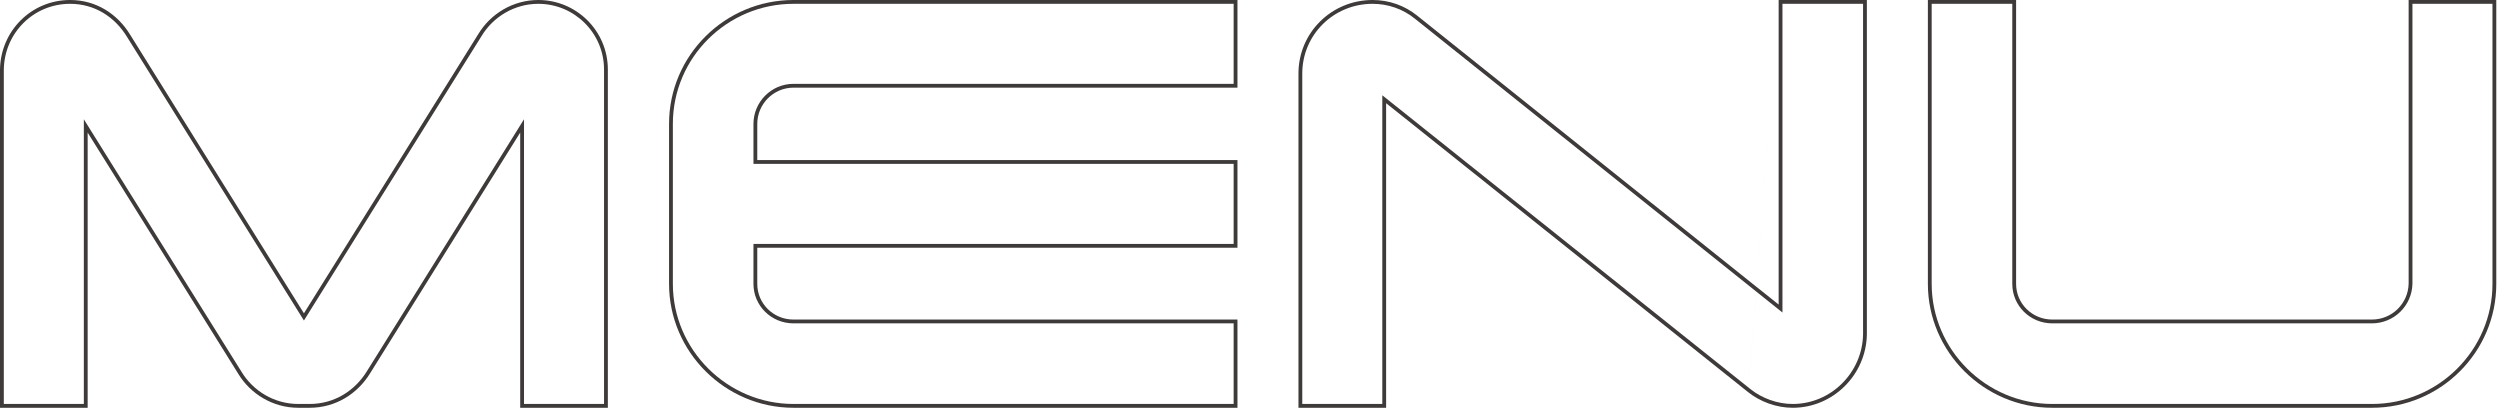
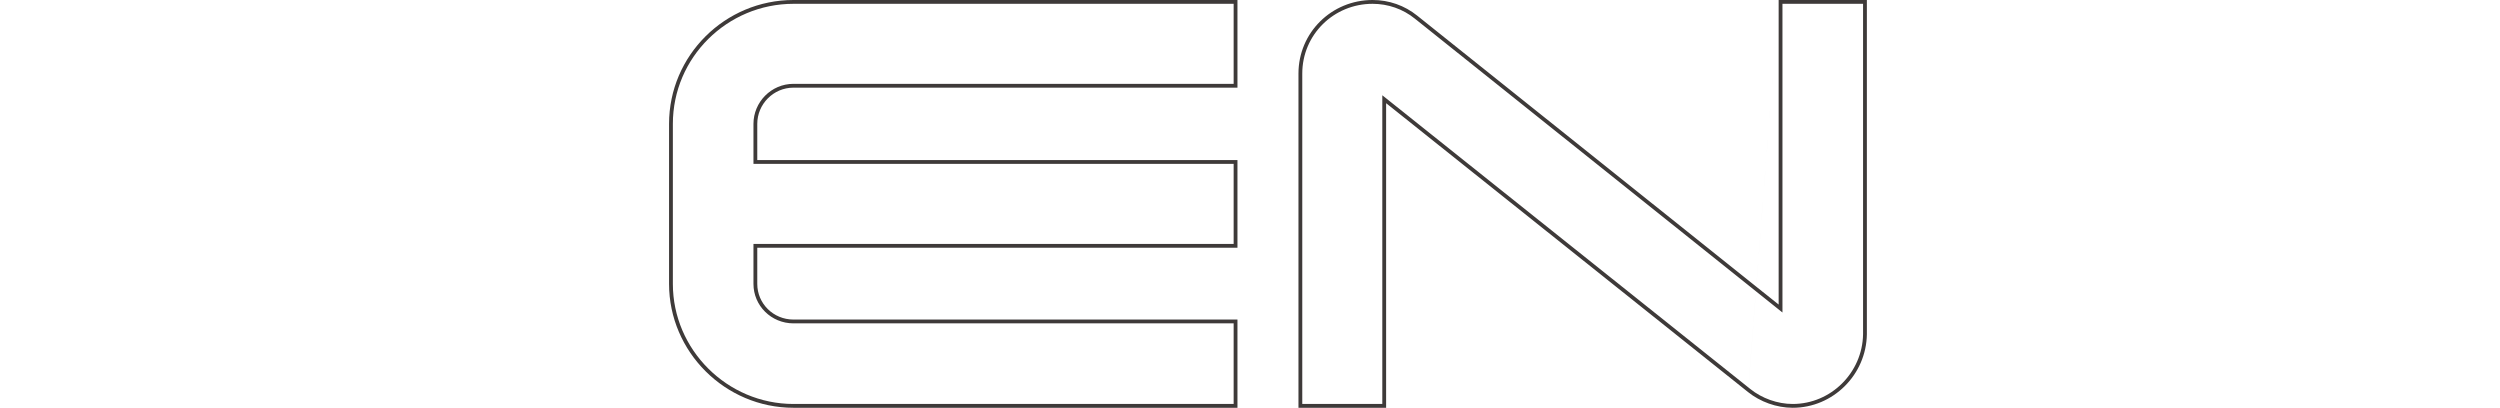
<svg xmlns="http://www.w3.org/2000/svg" width="656" height="107" viewBox="0 0 656 107" fill="none">
-   <path fill-rule="evenodd" clip-rule="evenodd" d="M505.875 0L529.025 0V74.5C529.025 79.638 533.218 83.85 538.525 83.85L622.375 83.85C627.673 83.85 631.883 79.644 632.025 74.485V0L655.025 0V74.5C655.025 92.302 640.477 107 622.375 107L538.525 107C520.576 107 505.875 92.305 505.875 74.5V0ZM633.025 74.5C632.875 80.2 628.225 84.85 622.375 84.85L538.525 84.85C532.675 84.85 528.025 80.2 528.025 74.5V1L506.875 1V74.5C506.875 91.75 521.125 106 538.525 106L622.375 106C639.925 106 654.025 91.75 654.025 74.5V1L633.025 1V74.5Z" fill="#3E3A39" />
  <path fill-rule="evenodd" clip-rule="evenodd" d="M466.717 0L489.867 0V87.707L489.867 87.715C489.709 98.303 481.022 107 470.417 107C466.133 107 461.865 105.419 458.693 102.882M458.692 102.881L363.717 27.078V107H340.717V19.3C340.717 8.537 349.425 0 360.167 0C364.439 0 368.561 1.425 371.893 4.12C371.894 4.121 371.895 4.122 371.896 4.123L466.717 79.92V0M467.717 82V1L488.867 1V87.7C488.717 97.75 480.467 106 470.417 106C466.367 106 462.317 104.5 459.317 102.1L362.717 25V106H341.717V19.3C341.717 9.1 349.967 1 360.167 1C364.217 1 368.117 2.35 371.267 4.9L467.717 82Z" fill="#3E3A39" />
  <path fill-rule="evenodd" clip-rule="evenodd" d="M324.709 0V23L208.209 23C202.92 23 198.709 27.343 198.709 32.5V42L324.709 42V65L198.709 65V74.5C198.709 79.638 202.901 83.85 208.209 83.85L324.709 83.85V107L208.209 107C190.259 107 175.559 92.305 175.559 74.5V32.5C175.559 14.541 190.262 0 208.209 0L324.709 0ZM197.709 64L323.709 64V43L197.709 43V32.5C197.709 26.8 202.359 22 208.209 22L323.709 22V1L208.209 1C190.809 1 176.559 15.1 176.559 32.5V74.5C176.559 91.75 190.809 106 208.209 106L323.709 106V84.85L208.209 84.85C202.359 84.85 197.709 80.2 197.709 74.5V64Z" fill="#3E3A39" />
-   <path fill-rule="evenodd" clip-rule="evenodd" d="M23 107H0L0 18.242L0 18.234C0.159 8.097 8.245 0 18.4 0C25.24 0 30.792 3.668 34.1 9.023C34.1 9.023 34.1 9.024 34.101 9.025L79.751 82.211L125.545 8.882C125.546 8.88 125.547 8.878 125.548 8.876C128.72 3.647 134.583 0 141.25 0C151.247 0 159.5 8.092 159.5 18.25L159.5 107H136.5L136.5 34.794L97.101 97.975C97.1 97.976 97.1 97.977 97.1 97.977C93.786 103.341 88.08 107 81.25 107H78.25C71.583 107 65.72 103.352 62.548 98.124C62.547 98.122 62.546 98.12 62.545 98.118L23 34.789L23 107ZM22 31.3L63.4 97.6C66.4 102.55 71.95 106 78.25 106H81.25C87.7 106 93.1 102.55 96.25 97.45L137.5 31.3L137.5 106H158.5L158.5 18.25C158.5 8.65 150.7 1 141.25 1C134.95 1 129.4 4.45 126.4 9.4L79.75 84.1L33.25 9.55C30.1 4.45 24.85 1 18.4 1C8.8 1 1.15 8.65 1 18.25L1 106H22L22 31.3Z" fill="#3E3A39" />
</svg>